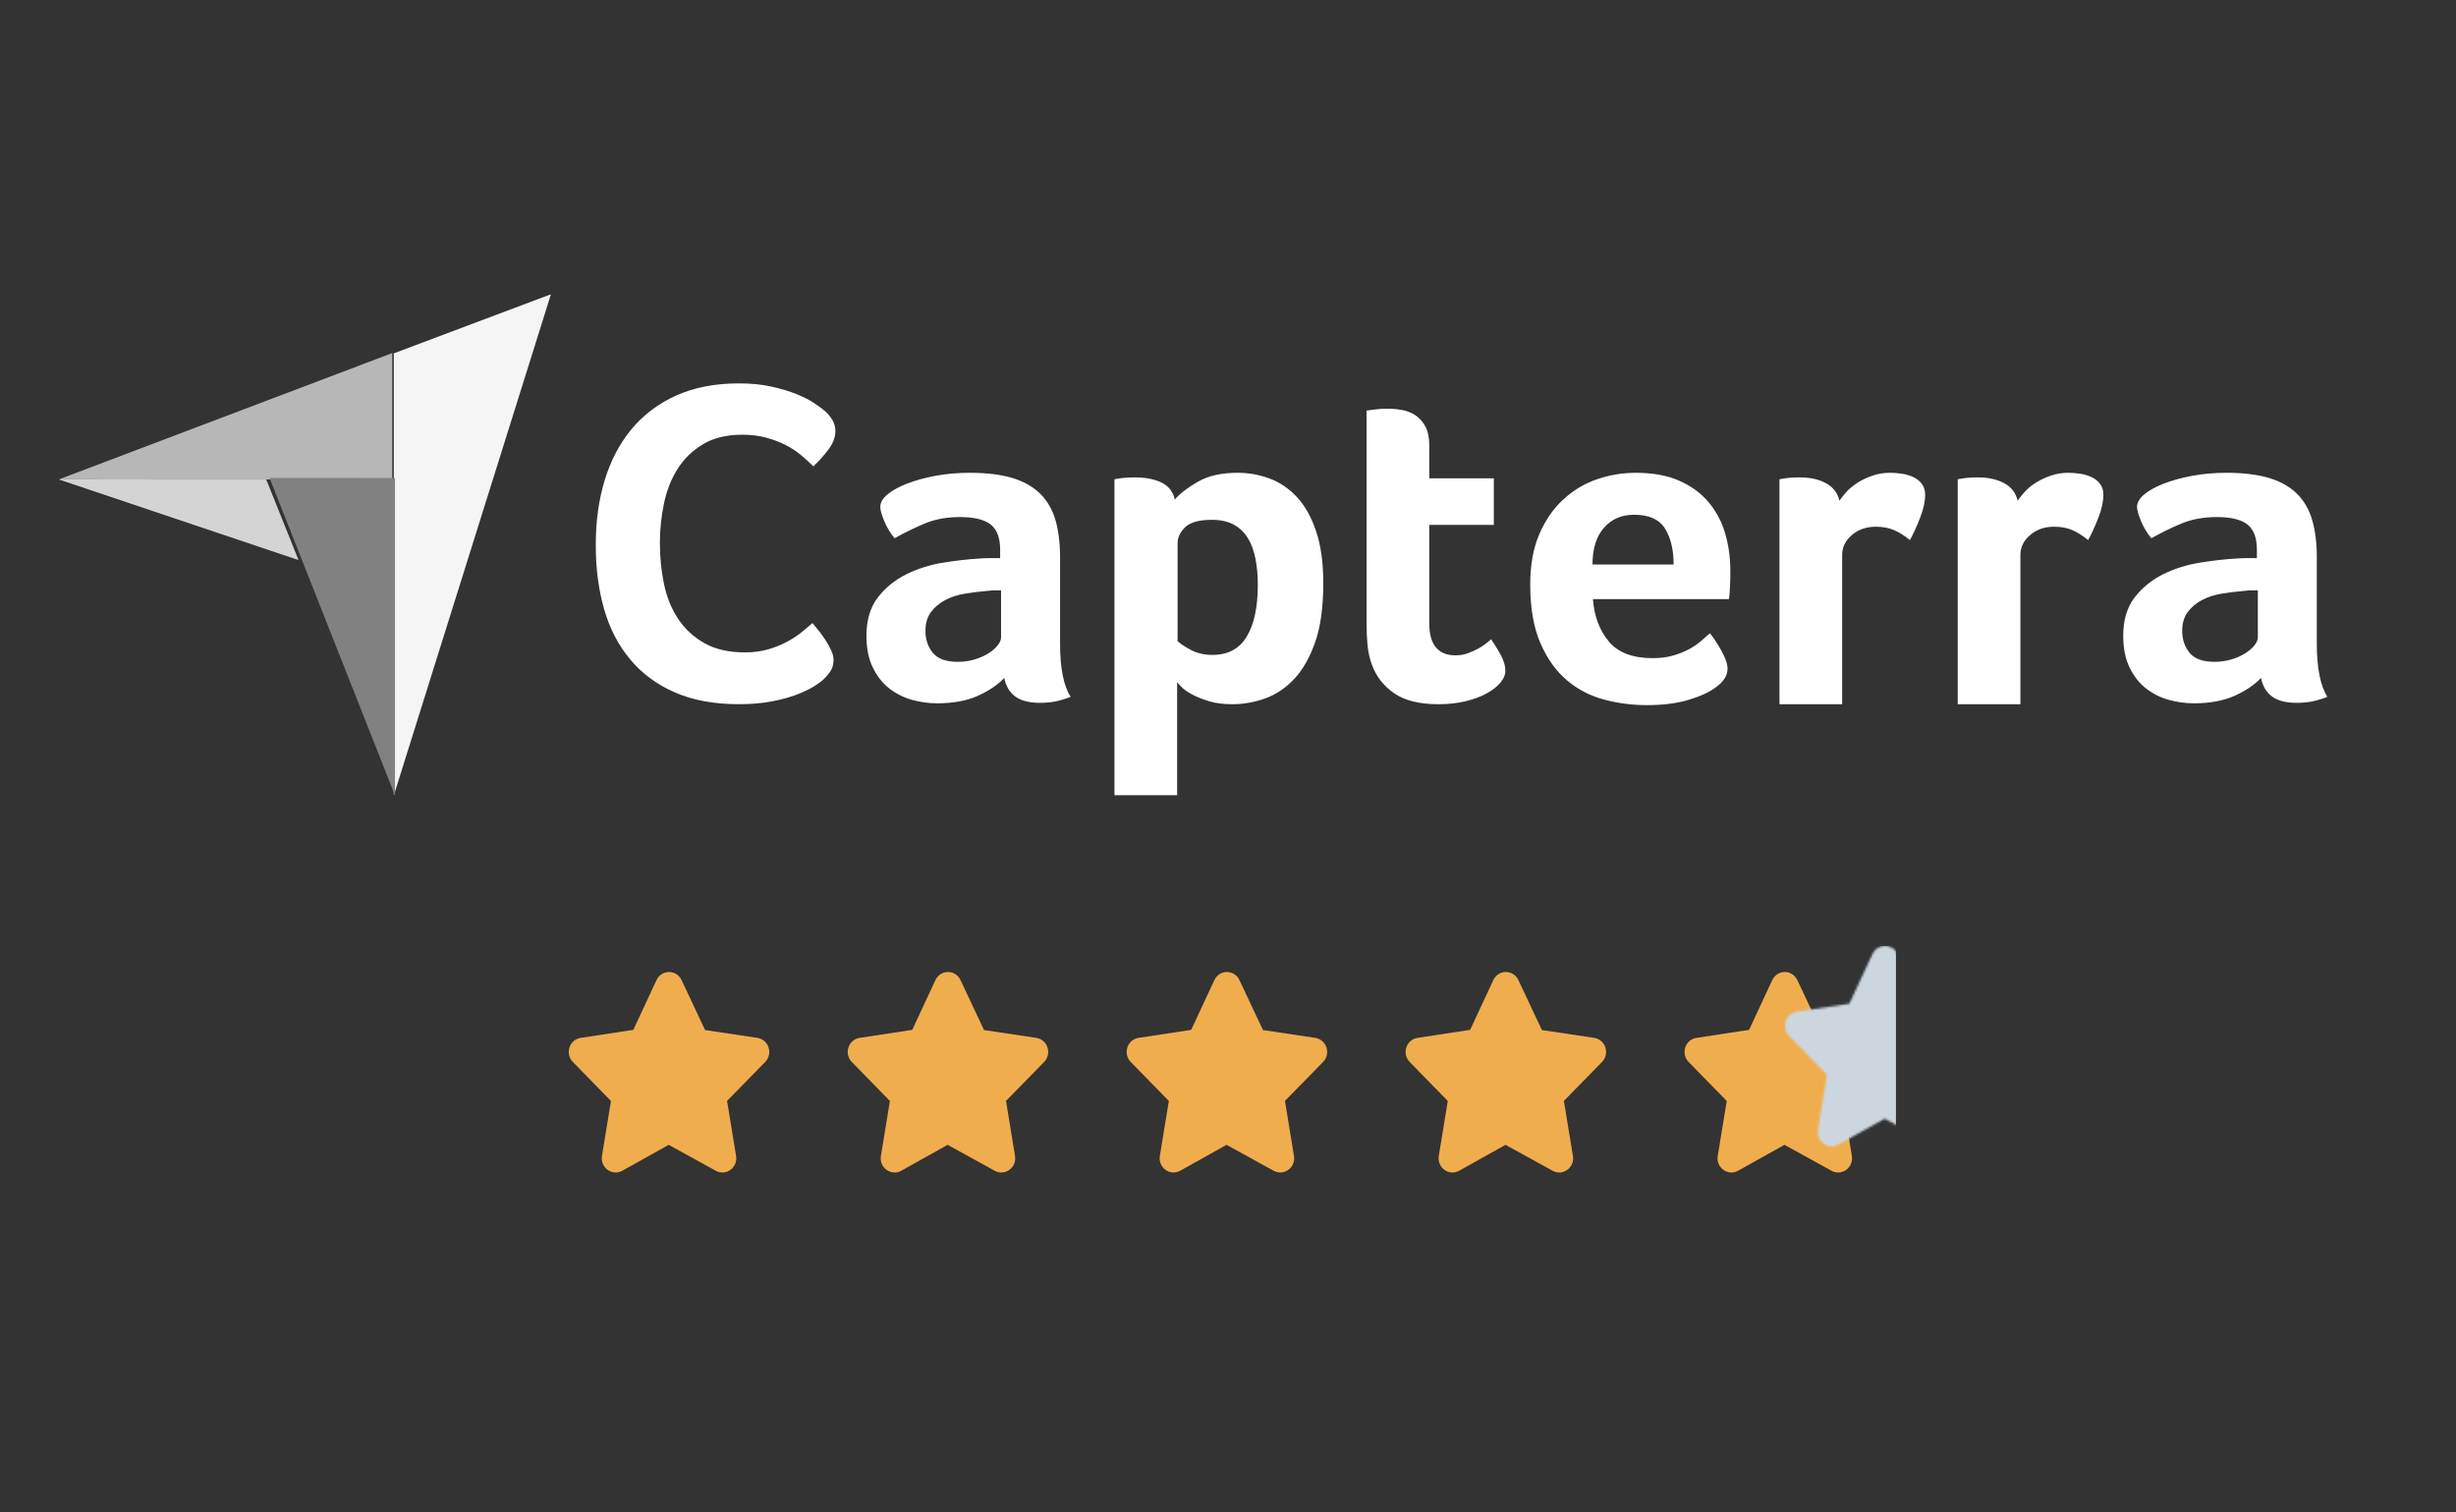
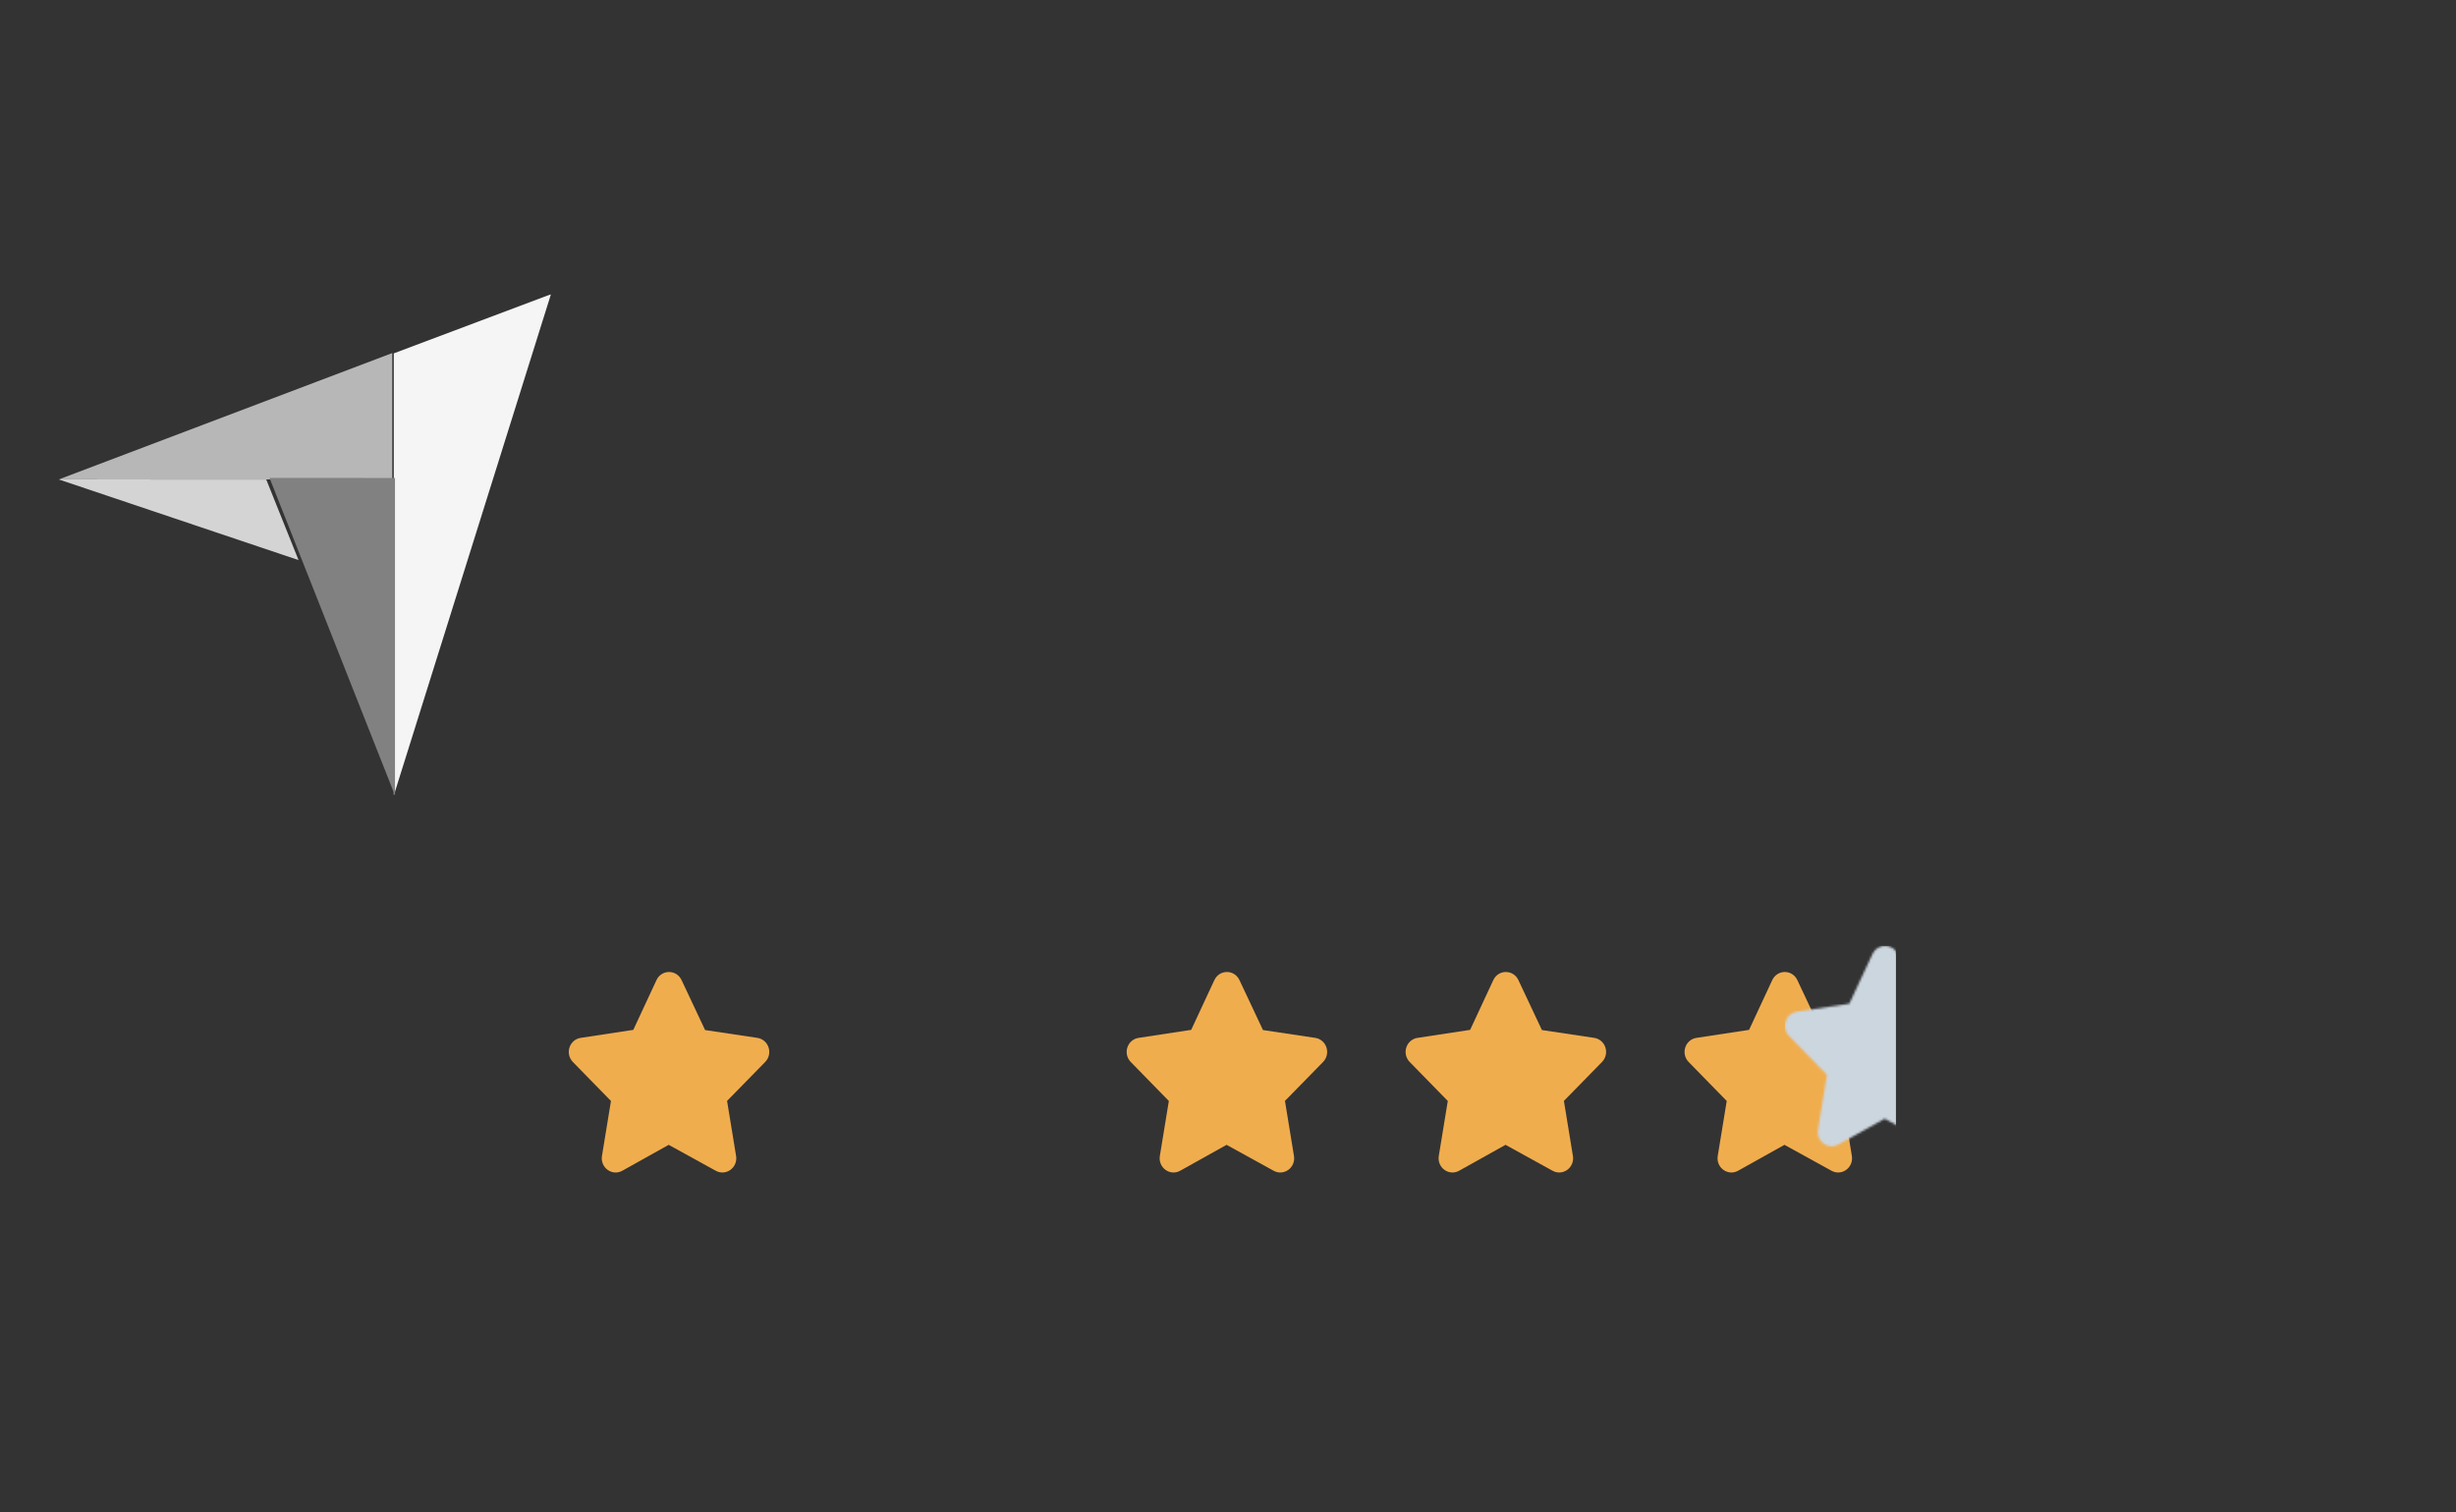
<svg xmlns="http://www.w3.org/2000/svg" xmlns:xlink="http://www.w3.org/1999/xlink" width="1127px" height="694px" viewBox="0 0 1127 694" version="1.1">
  <rect x="0" y="0" width="1127" height="694" fill="#333333" stroke="none" />
  <title>captara</title>
  <defs>
    <polygon id="path-1" points="0 0 76 0 76 230 0 230" />
    <polygon id="path-3" points="0 0 62 0 62 147 0 147" />
-     <polygon id="path-5" points="0 0 795 0 795 192 0 192" />
    <path d="M91.653,34.566 C90.881,32.252 88.929,30.593 86.563,30.232 L62.549,26.634 L51.74,3.687 C50.665,1.413 48.467,0 46,0 C43.533,0 41.335,1.413 40.26,3.687 L29.608,26.552 L5.437,30.232 C3.071,30.593 1.123,32.252 0.347,34.566 C-0.445,36.941 0.14,39.517 1.875,41.288 L19.357,59.182 L15.227,84.403 C14.817,86.923 15.835,89.391 17.892,90.84 C19.87,92.243 22.413,92.381 24.529,91.214 L45.849,79.307 L67.471,91.214 C69.594,92.381 72.13,92.236 74.108,90.84 C76.165,89.391 77.187,86.923 76.773,84.403 L72.636,59.149 L90.125,41.288 C91.86,39.517 92.445,36.941 91.653,34.566 Z" id="path-7" />
  </defs>
  <g id="captara" stroke="none" stroke-width="1" fill="none" fill-rule="evenodd">
    <g id="351492" transform="translate(27, 135)">
      <polyline id="Path" fill="#B7B7B7" fill-rule="nonzero" points="0 84.973 95.145 84.986 153 85 153 27 0 84.973" />
      <g id="Clipped" transform="translate(153, 0)">
        <mask id="mask-2" fill="white">
          <use xlink:href="#path-1" />
        </mask>
        <g id="Path" />
        <polygon id="Path" fill="#F5F5F5" fill-rule="nonzero" mask="url(#mask-2)" points="0.702 27.137 0.702 230 72.815 0.014" />
      </g>
      <g id="Clipped" transform="translate(95, 83)">
        <mask id="mask-4" fill="white">
          <use xlink:href="#path-3" />
        </mask>
        <g id="Path" />
        <polygon id="Path" fill="#818181" fill-rule="nonzero" mask="url(#mask-4)" points="59.255 1.317 1.682 1.304 59.255 147" />
      </g>
      <polygon id="Path" fill="#D4D4D4" fill-rule="nonzero" points="0 85 110 122 95.165 85.013" />
      <g id="Clipped" transform="translate(246, 38)">
        <mask id="mask-6" fill="white">
          <use xlink:href="#path-5" />
        </mask>
        <g id="Path" />
        <path d="M763.065,97.886 L760.094,97.886 C759.104,97.886 758.113,97.954 757.136,98.103 C753.609,98.388 750.109,98.808 746.663,99.365 C743.204,99.934 740.138,100.911 737.465,102.322 C734.779,103.733 732.595,105.578 730.899,107.83 C729.217,110.083 728.362,112.972 728.362,116.5 C728.362,120.448 729.502,123.799 731.754,126.553 C734.006,129.293 737.818,130.677 743.177,130.677 C745.849,130.677 748.386,130.324 750.787,129.619 C753.189,128.914 755.305,127.991 757.136,126.865 C758.968,125.739 760.419,124.504 761.478,123.161 C762.536,121.832 763.065,120.597 763.065,119.457 L763.065,97.886 Z M790.13,122.428 C790.13,133.567 791.758,141.68 795,146.754 C792.463,147.731 790.103,148.436 787.918,148.871 C785.721,149.291 783.428,149.495 781.04,149.495 C775.966,149.495 772.114,148.518 769.509,146.537 C766.891,144.57 765.249,141.748 764.544,138.071 C761.437,141.327 757.34,144.068 752.266,146.334 C747.192,148.586 740.979,149.712 733.653,149.712 C729.841,149.712 726.042,149.183 722.23,148.138 C718.418,147.08 714.959,145.357 711.866,142.969 C708.759,140.581 706.222,137.379 704.255,133.377 C702.274,129.361 701.297,124.477 701.297,118.711 C701.297,111.548 703.02,105.714 706.48,101.21 C709.926,96.719 714.267,93.165 719.476,90.56 C724.699,87.968 730.343,86.178 736.407,85.187 C742.471,84.21 748.047,83.573 753.121,83.288 C754.817,83.152 756.458,83.084 758.086,83.084 L762.631,83.084 L762.631,79.231 C762.631,73.804 761.193,69.951 758.303,67.672 C755.4,65.393 750.72,64.253 744.235,64.253 C738.171,64.253 732.771,65.244 728.05,67.211 C723.316,69.192 718.703,71.444 714.199,73.981 C712.218,71.579 710.631,68.947 709.437,66.044 C708.243,63.154 707.633,61.011 707.633,59.6 C707.633,57.619 708.732,55.72 710.916,53.888 C713.1,52.057 716.098,50.401 719.91,48.909 C723.709,47.43 728.091,46.236 733.015,45.314 C737.954,44.405 743.177,43.943 748.671,43.943 C756.295,43.943 762.739,44.717 768.03,46.263 C773.321,47.824 777.622,50.225 780.932,53.467 C784.242,56.71 786.602,60.767 788.013,65.624 C789.424,70.494 790.13,76.165 790.13,82.65 L790.13,122.428 Z M652.852,56.751 C653.693,55.489 654.819,54.092 656.23,52.545 C657.641,51.012 659.364,49.614 661.412,48.353 C663.461,47.091 665.713,46.046 668.182,45.205 C670.651,44.364 673.297,43.943 676.118,43.943 C677.801,43.943 679.605,44.079 681.504,44.364 C683.417,44.649 685.181,45.164 686.795,45.938 C688.423,46.711 689.725,47.756 690.716,49.085 C691.692,50.415 692.194,52.057 692.194,54.01 C692.194,57.09 691.421,60.617 689.875,64.606 C688.314,68.608 686.754,72.014 685.208,74.822 C682.807,72.855 680.419,71.335 678.018,70.277 C675.616,69.219 672.808,68.69 669.552,68.69 C665.184,68.69 661.521,69.965 658.564,72.516 C655.592,75.053 654.114,78.092 654.114,81.633 L654.114,150.119 L625.353,150.119 L625.353,46.901 C626.059,46.765 626.9,46.616 627.89,46.48 C628.731,46.345 629.722,46.236 630.848,46.168 C631.974,46.087 633.317,46.06 634.863,46.06 C639.381,46.06 643.301,46.928 646.612,48.678 C649.922,50.428 651.997,53.115 652.852,56.751 Z M571.061,56.751 C571.902,55.489 573.028,54.092 574.439,52.545 C575.85,51.012 577.586,49.614 579.621,48.353 C581.67,47.091 583.922,46.046 586.391,45.205 C588.86,44.364 591.505,43.943 594.327,43.943 C596.023,43.943 597.814,44.079 599.726,44.364 C601.626,44.649 603.389,45.164 605.004,45.938 C606.632,46.711 607.934,47.756 608.924,49.085 C609.901,50.415 610.403,52.057 610.403,54.01 C610.403,57.09 609.63,60.617 608.083,64.606 C606.523,68.608 604.977,72.014 603.416,74.822 C601.029,72.855 598.628,71.335 596.226,70.277 C593.825,69.219 591.017,68.69 587.761,68.69 C583.393,68.69 579.73,69.965 576.772,72.516 C573.815,75.053 572.322,78.092 572.322,81.633 L572.322,150.119 L543.562,150.119 L543.562,46.901 C544.267,46.765 545.108,46.616 546.099,46.48 C546.94,46.345 547.93,46.236 549.056,46.168 C550.182,46.087 551.525,46.06 553.085,46.06 C557.589,46.06 561.51,46.928 564.82,48.678 C568.13,50.428 570.22,53.115 571.061,56.751 Z M494.981,86.042 C494.981,79.272 493.665,73.764 491.047,69.544 C488.415,65.311 483.694,63.195 476.897,63.195 C471.077,63.195 466.437,65.203 462.964,69.219 C459.478,73.235 457.755,78.851 457.755,86.042 L494.981,86.042 Z M485.335,128.981 C488.876,128.981 491.983,128.601 494.682,127.815 C497.368,127.041 499.77,126.092 501.9,124.966 C504.016,123.839 505.861,122.605 507.421,121.262 C508.968,119.919 510.392,118.684 511.654,117.558 C513.35,119.674 515.127,122.388 516.972,125.698 C518.803,129.022 519.726,131.735 519.726,133.852 C519.726,136.945 517.962,139.767 514.435,142.304 C511.477,144.57 507.272,146.51 501.859,148.124 C496.419,149.752 490.043,150.553 482.703,150.553 C476.069,150.553 469.558,149.712 463.141,148.016 C456.724,146.334 451.012,143.362 446.006,139.129 C441,134.91 436.944,129.226 433.851,122.103 C430.744,114.98 429.184,105.999 429.184,95.132 C429.184,86.245 430.568,78.607 433.322,72.176 C436.062,65.773 439.725,60.441 444.324,56.208 C448.896,51.975 454.078,48.882 459.858,46.901 C465.637,44.934 471.565,43.943 477.629,43.943 C485.525,43.943 492.227,45.178 497.721,47.647 C503.229,50.116 507.706,53.427 511.165,57.592 C514.611,61.743 517.107,66.505 518.668,71.864 C520.214,77.223 521.001,82.867 521.001,88.782 L521.001,91.754 C521.001,92.88 520.96,94.073 520.892,95.349 C520.825,96.611 520.743,97.859 520.675,99.053 C520.608,100.246 520.499,101.196 520.363,101.902 L457.958,101.902 C458.528,109.662 460.929,116.106 465.176,121.262 C469.408,126.417 476.137,128.981 485.335,128.981 Z M356.428,131.735 C355.438,128.914 354.8,125.956 354.515,122.849 C354.23,119.742 354.095,116.649 354.095,113.542 L354.095,15.385 C355.071,15.249 356.143,15.1 357.269,14.964 C358.246,14.829 359.318,14.72 360.444,14.639 C361.57,14.571 362.696,14.544 363.822,14.544 C366.074,14.544 368.339,14.747 370.591,15.168 C372.843,15.602 374.892,16.443 376.737,17.705 C378.555,18.98 380.047,20.703 381.173,22.888 C382.299,25.085 382.855,27.934 382.855,31.462 L382.855,46.48 L412.484,46.48 L412.484,67.849 L382.855,67.849 L382.855,112.959 C382.855,122.795 386.884,127.706 394.916,127.706 C396.896,127.706 398.755,127.394 400.519,126.756 C402.282,126.119 403.869,125.427 405.28,124.64 C406.691,123.867 407.926,123.053 408.984,122.211 C410.042,121.37 410.788,120.733 411.209,120.312 C413.325,123.419 414.94,126.105 416.079,128.371 C417.205,130.637 417.761,132.767 417.761,134.761 C417.761,136.606 417.029,138.424 415.536,140.201 C414.058,141.979 411.982,143.62 409.309,145.112 C406.623,146.618 403.381,147.826 399.569,148.748 C395.77,149.671 391.605,150.132 387.088,150.132 C378.351,150.132 371.541,148.45 366.671,145.058 C361.814,141.68 358.395,137.23 356.428,131.735 Z M304.184,95.349 C304.184,91.116 303.831,87.168 303.126,83.505 C302.42,79.828 301.267,76.667 299.653,73.981 C298.039,71.308 295.868,69.219 293.141,67.74 C290.401,66.261 287.077,65.515 283.143,65.515 C277.255,65.515 273.158,66.655 270.838,68.907 C268.532,71.159 267.365,73.628 267.365,76.314 L267.365,121.153 C268.491,122.279 270.485,123.622 273.361,125.169 C276.237,126.729 279.561,127.503 283.36,127.503 C290.509,127.503 295.759,124.681 299.137,119.037 C302.502,113.393 304.184,105.497 304.184,95.349 Z M266.103,56.208 C268.355,53.535 271.869,50.822 276.644,48.068 C281.42,45.314 287.47,43.943 294.783,43.943 C299.992,43.943 304.944,44.825 309.651,46.589 C314.359,48.353 318.537,51.202 322.2,55.15 C325.849,59.098 328.766,64.321 330.95,70.806 C333.135,77.291 334.22,85.269 334.22,94.711 C334.22,105.714 332.945,114.777 330.421,121.899 C327.884,129.022 324.629,134.666 320.613,138.817 C316.611,142.982 312.147,145.899 307.223,147.595 C302.312,149.291 297.387,150.132 292.463,150.132 C288.393,150.132 284.838,149.671 281.813,148.762 C278.788,147.839 276.224,146.822 274.121,145.696 C272.005,144.57 270.39,143.444 269.264,142.304 C268.152,141.178 267.446,140.405 267.162,139.984 L267.162,191.986 L238.401,191.986 L238.401,46.901 C239.106,46.765 239.961,46.616 240.951,46.48 C241.806,46.345 242.796,46.236 243.936,46.168 C245.076,46.087 246.419,46.06 247.979,46.06 C252.673,46.06 256.648,46.833 259.917,48.38 C263.187,49.94 265.249,52.545 266.103,56.208 Z M186.361,97.886 L183.403,97.886 C182.413,97.886 181.422,97.954 180.432,98.103 C176.905,98.388 173.418,98.808 169.959,99.365 C166.513,99.934 163.447,100.911 160.761,102.322 C158.088,103.733 155.904,105.578 154.208,107.83 C152.513,110.083 151.671,112.972 151.671,116.5 C151.671,120.448 152.797,123.799 155.049,126.553 C157.315,129.293 161.114,130.677 166.472,130.677 C169.145,130.677 171.695,130.324 174.097,129.619 C176.484,128.914 178.601,127.991 180.432,126.865 C182.264,125.739 183.715,124.504 184.773,123.161 C185.831,121.832 186.361,120.597 186.361,119.457 L186.361,97.886 Z M213.439,122.428 C213.439,133.567 215.053,141.68 218.296,146.754 C215.759,147.731 213.398,148.436 211.214,148.871 C209.03,149.291 206.737,149.495 204.336,149.495 C199.262,149.495 195.423,148.518 192.818,146.537 C190.2,144.57 188.545,141.748 187.839,138.071 C184.733,141.327 180.649,144.068 175.575,146.334 C170.502,148.586 164.288,149.712 156.962,149.712 C153.15,149.712 149.338,149.183 145.539,148.138 C141.727,147.08 138.268,145.357 135.175,142.969 C132.068,140.581 129.531,137.379 127.551,133.377 C125.57,129.361 124.593,124.477 124.593,118.711 C124.593,111.548 126.316,105.714 129.775,101.21 C133.235,96.719 137.562,93.165 142.786,90.56 C147.995,87.968 153.639,86.178 159.703,85.187 C165.767,84.21 171.343,83.573 176.416,83.288 C178.112,83.152 179.767,83.084 181.395,83.084 L185.94,83.084 L185.94,79.231 C185.94,73.804 184.488,69.951 181.599,67.672 C178.709,65.393 174.015,64.253 167.531,64.253 C161.466,64.253 156.067,65.244 151.346,67.211 C146.625,69.192 142.012,71.444 137.495,73.981 C135.514,71.579 133.927,68.947 132.733,66.044 C131.539,63.154 130.942,61.011 130.942,59.6 C130.942,57.619 132.027,55.72 134.212,53.888 C136.396,52.057 139.408,50.401 143.206,48.909 C147.018,47.43 151.387,46.236 156.325,45.314 C161.263,44.405 166.472,43.943 171.98,43.943 C179.591,43.943 186.049,44.717 191.339,46.263 C196.617,47.824 200.917,50.225 204.241,53.467 C207.551,56.71 209.912,60.767 211.323,65.624 C212.733,70.494 213.439,76.165 213.439,82.65 L213.439,122.428 Z M105.085,138.546 C104.244,139.387 102.833,140.445 100.879,141.707 C98.912,142.969 96.348,144.231 93.201,145.492 C90.04,146.754 86.187,147.839 81.642,148.748 C77.084,149.657 71.861,150.119 65.973,150.119 C54.618,150.119 44.81,148.287 36.534,144.651 C28.259,141.002 21.421,135.914 16.035,129.402 C10.636,122.89 6.675,115.17 4.151,106.27 C1.628,97.37 0.366,87.588 0.366,76.938 C0.366,66.288 1.736,56.439 4.463,47.403 C7.204,38.354 11.301,30.539 16.768,23.946 C22.235,17.366 29.073,12.21 37.267,8.493 C45.474,4.789 55.106,2.917 66.177,2.917 C71.644,2.917 76.582,3.419 81.005,4.396 C85.414,5.373 89.28,6.539 92.577,7.869 C95.86,9.198 98.6,10.596 100.771,12.075 C102.941,13.54 104.583,14.774 105.709,15.751 C106.97,16.877 108.056,18.207 108.978,19.74 C109.887,21.287 110.335,22.969 110.335,24.787 C110.335,27.595 109.29,30.404 107.188,33.198 C105.085,36.007 102.765,38.598 100.242,40.986 C98.559,39.304 96.674,37.581 94.571,35.83 C92.468,34.08 90.121,32.534 87.53,31.204 C84.925,29.875 81.981,28.748 78.685,27.839 C75.402,26.93 71.725,26.469 67.655,26.469 C60.506,26.469 54.509,27.907 49.68,30.783 C44.837,33.66 40.943,37.404 38.013,42.031 C35.055,46.657 32.953,51.948 31.704,57.904 C30.443,63.873 29.805,69.938 29.805,76.097 C29.805,82.691 30.443,88.999 31.704,95.023 C32.953,101.047 35.123,106.379 38.216,111.005 C41.296,115.631 45.325,119.349 50.304,122.144 C55.283,124.952 61.483,126.349 68.917,126.349 C72.838,126.349 76.446,125.861 79.743,124.884 C83.026,123.907 85.943,122.713 88.466,121.302 C90.989,119.905 93.201,118.44 95.086,116.893 C96.986,115.347 98.559,114.017 99.821,112.891 C100.662,113.881 101.639,115.075 102.765,116.473 C103.891,117.884 104.949,119.362 105.912,120.882 C106.903,122.428 107.744,123.975 108.449,125.508 C109.141,127.055 109.494,128.452 109.494,129.714 C109.494,131.546 109.141,133.079 108.449,134.34 C107.744,135.602 106.618,137.013 105.085,138.546" id="Shape" fill="#FFFFFF" fill-rule="nonzero" mask="url(#mask-6)" />
      </g>
    </g>
    <g id="Rectangle" transform="translate(773, 446)">
      <mask id="mask-8" fill="white">
        <use xlink:href="#path-7" />
      </mask>
      <use id="Mask" fill="#F0AD4E" fill-rule="nonzero" xlink:href="#path-7" />
      <rect fill="#CCD6DF" mask="url(#mask-8)" x="46" y="-12" width="51" height="117" />
    </g>
    <g id="3844428_famous_favorite_featured_star_super_icon-copy" transform="translate(261, 446)" fill="#F0AD4E" fill-rule="nonzero">
      <path d="M91.653,34.566 C90.881,32.252 88.929,30.593 86.563,30.232 L62.549,26.634 L51.74,3.687 C50.665,1.413 48.467,0 46,0 C43.533,0 41.335,1.413 40.26,3.687 L29.608,26.552 L5.437,30.232 C3.071,30.593 1.123,32.252 0.347,34.566 C-0.445,36.941 0.14,39.517 1.875,41.288 L19.357,59.182 L15.227,84.403 C14.817,86.923 15.835,89.391 17.892,90.84 C19.87,92.243 22.413,92.381 24.529,91.214 L45.849,79.307 L67.471,91.214 C69.594,92.381 72.13,92.236 74.108,90.84 C76.165,89.391 77.187,86.923 76.773,84.403 L72.636,59.149 L90.125,41.288 C91.86,39.517 92.445,36.941 91.653,34.566 Z" id="XMLID_328_" />
    </g>
    <g id="3844428_famous_favorite_featured_star_super_icon-copy-2" transform="translate(389, 446)" fill="#F0AD4E" fill-rule="nonzero">
-       <path d="M91.653,34.566 C90.881,32.252 88.929,30.593 86.563,30.232 L62.549,26.634 L51.74,3.687 C50.665,1.413 48.467,0 46,0 C43.533,0 41.335,1.413 40.26,3.687 L29.608,26.552 L5.437,30.232 C3.071,30.593 1.123,32.252 0.347,34.566 C-0.445,36.941 0.14,39.517 1.875,41.288 L19.357,59.182 L15.227,84.403 C14.817,86.923 15.835,89.391 17.892,90.84 C19.87,92.243 22.413,92.381 24.529,91.214 L45.849,79.307 L67.471,91.214 C69.594,92.381 72.13,92.236 74.108,90.84 C76.165,89.391 77.187,86.923 76.773,84.403 L72.636,59.149 L90.125,41.288 C91.86,39.517 92.445,36.941 91.653,34.566 Z" id="XMLID_328_" />
-     </g>
+       </g>
    <g id="3844428_famous_favorite_featured_star_super_icon-copy-3" transform="translate(517, 446)" fill="#F0AD4E" fill-rule="nonzero">
      <path d="M91.653,34.566 C90.881,32.252 88.929,30.593 86.563,30.232 L62.549,26.634 L51.74,3.687 C50.665,1.413 48.467,0 46,0 C43.533,0 41.335,1.413 40.26,3.687 L29.608,26.552 L5.437,30.232 C3.071,30.593 1.123,32.252 0.347,34.566 C-0.445,36.941 0.14,39.517 1.875,41.288 L19.357,59.182 L15.227,84.403 C14.817,86.923 15.835,89.391 17.892,90.84 C19.87,92.243 22.413,92.381 24.529,91.214 L45.849,79.307 L67.471,91.214 C69.594,92.381 72.13,92.236 74.108,90.84 C76.165,89.391 77.187,86.923 76.773,84.403 L72.636,59.149 L90.125,41.288 C91.86,39.517 92.445,36.941 91.653,34.566 Z" id="XMLID_328_" />
    </g>
    <g id="3844428_famous_favorite_featured_star_super_icon-copy-4" transform="translate(645, 446)" fill="#F0AD4E" fill-rule="nonzero">
      <path d="M91.653,34.566 C90.881,32.252 88.929,30.593 86.563,30.232 L62.549,26.634 L51.74,3.687 C50.665,1.413 48.467,0 46,0 C43.533,0 41.335,1.413 40.26,3.687 L29.608,26.552 L5.437,30.232 C3.071,30.593 1.123,32.252 0.347,34.566 C-0.445,36.941 0.14,39.517 1.875,41.288 L19.357,59.182 L15.227,84.403 C14.817,86.923 15.835,89.391 17.892,90.84 C19.87,92.243 22.413,92.381 24.529,91.214 L45.849,79.307 L67.471,91.214 C69.594,92.381 72.13,92.236 74.108,90.84 C76.165,89.391 77.187,86.923 76.773,84.403 L72.636,59.149 L90.125,41.288 C91.86,39.517 92.445,36.941 91.653,34.566 Z" id="XMLID_328_" />
    </g>
  </g>
</svg>